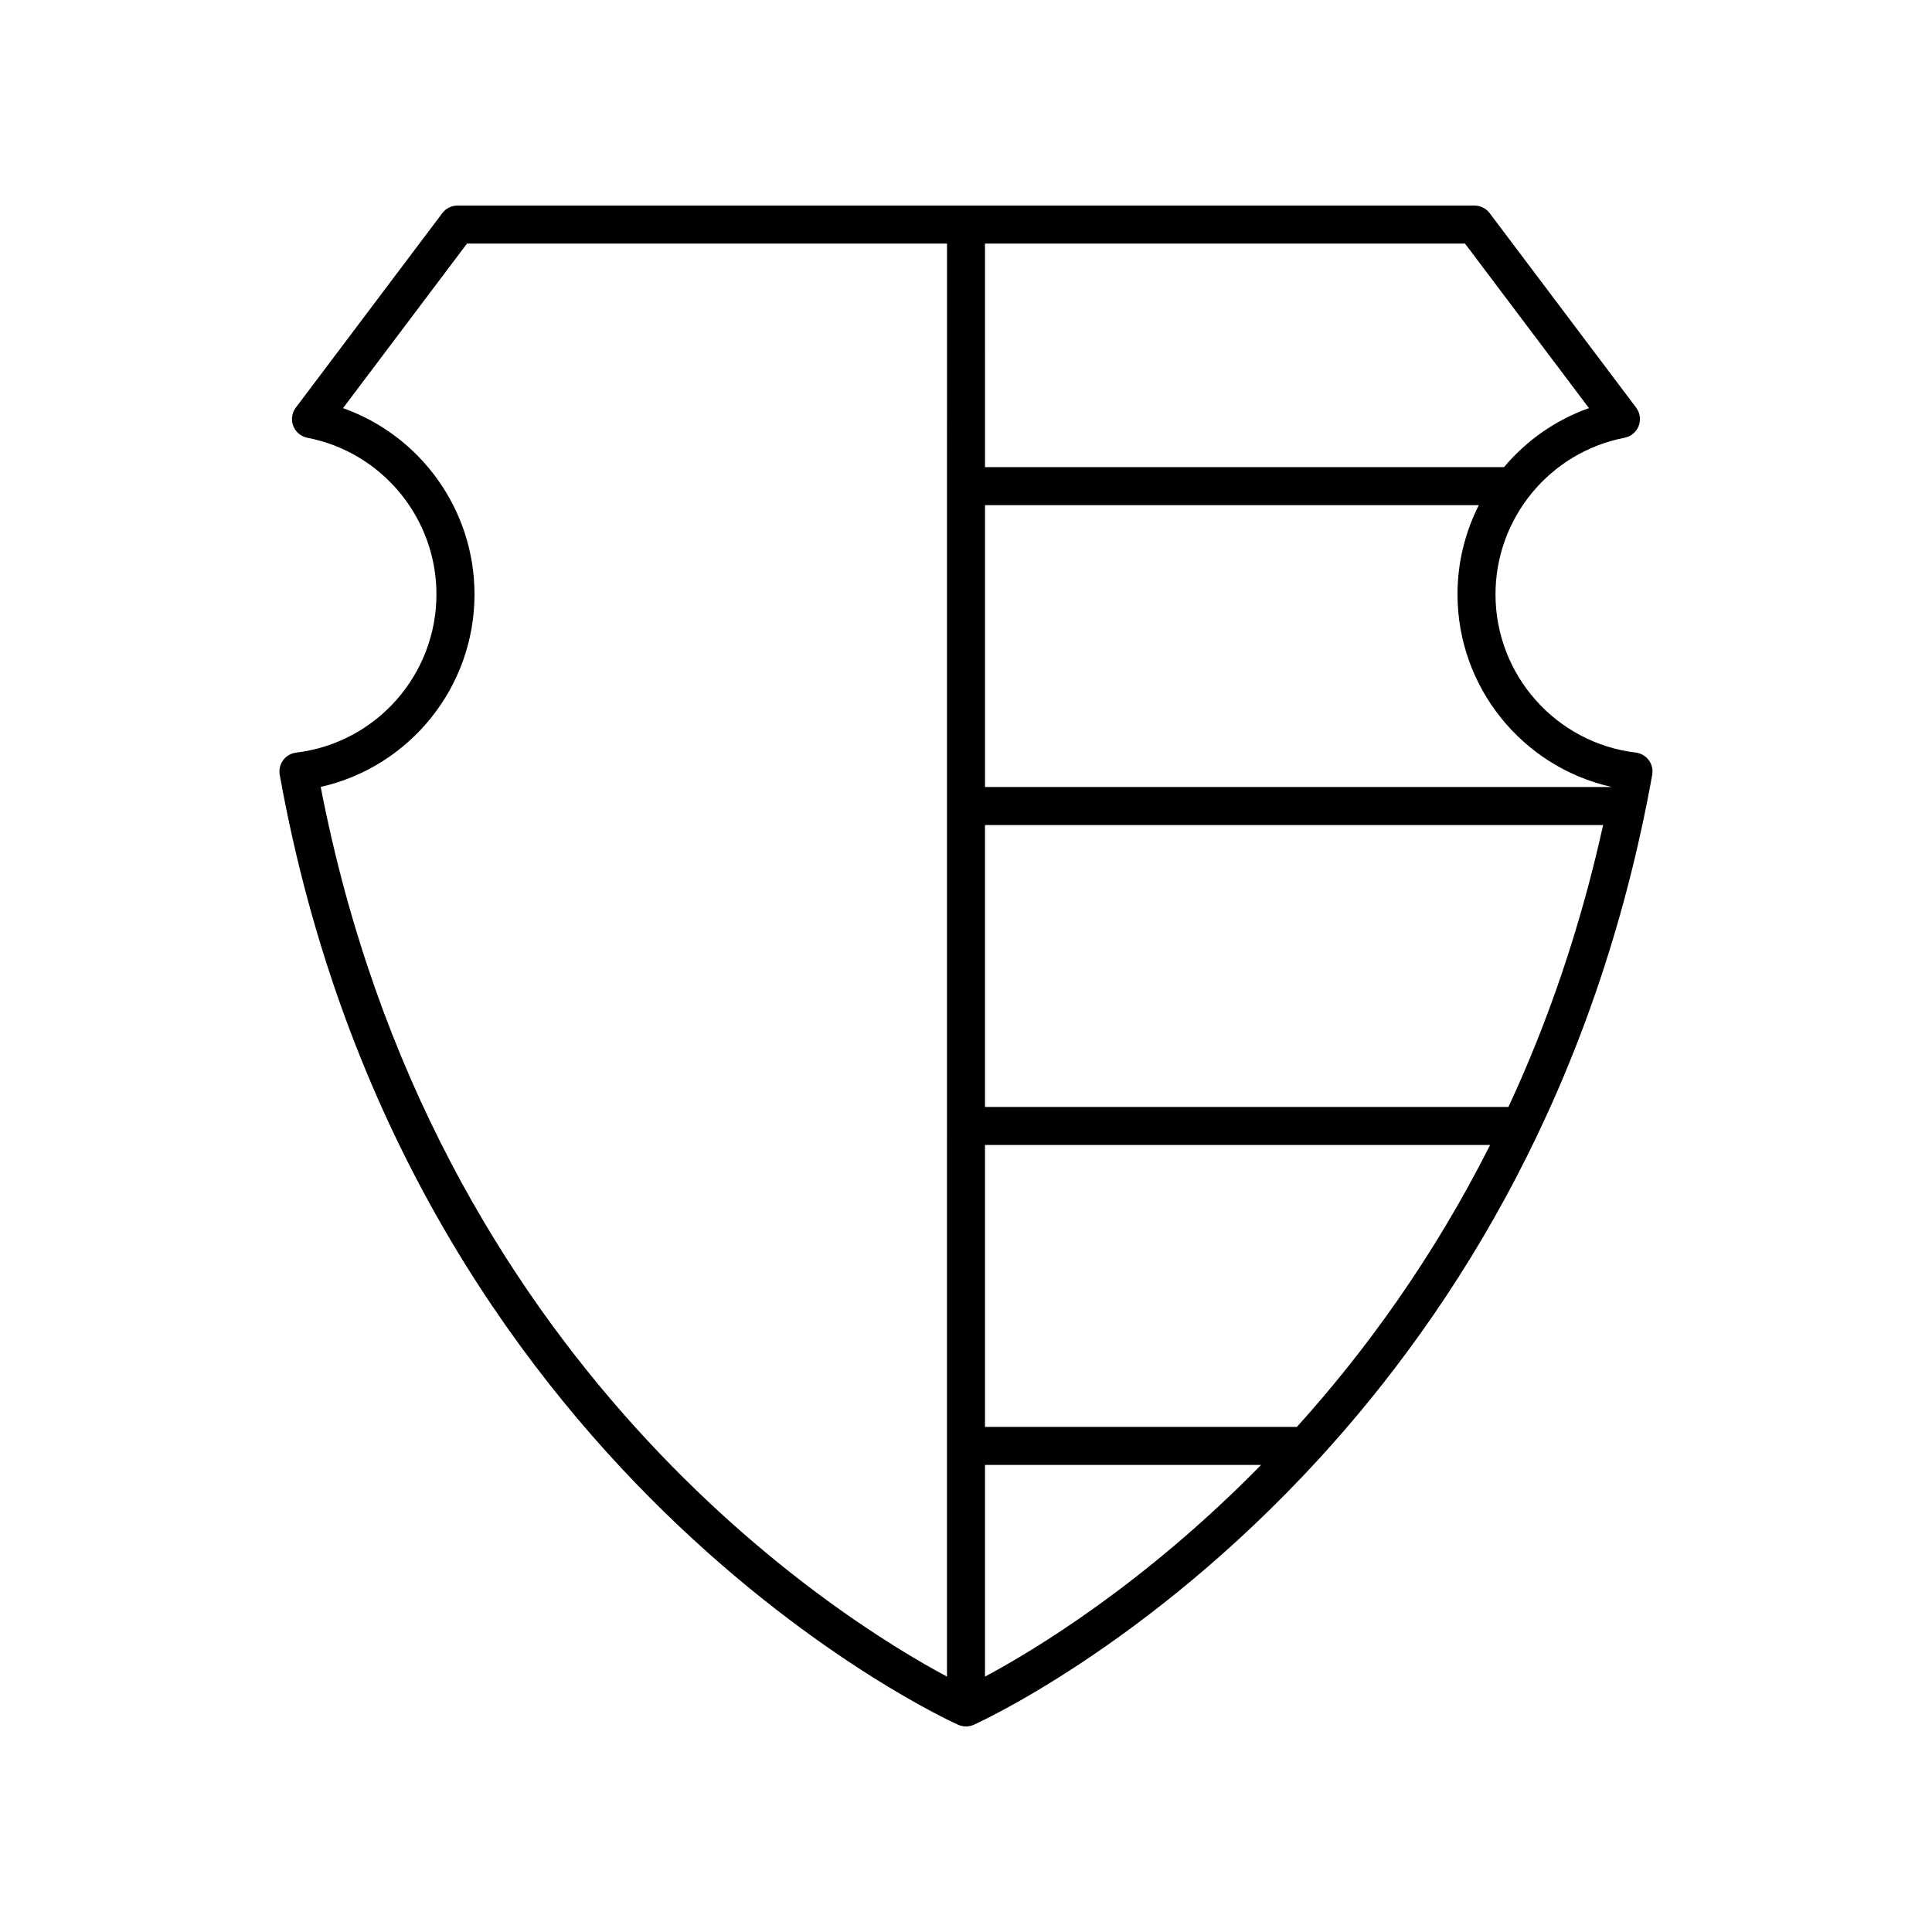
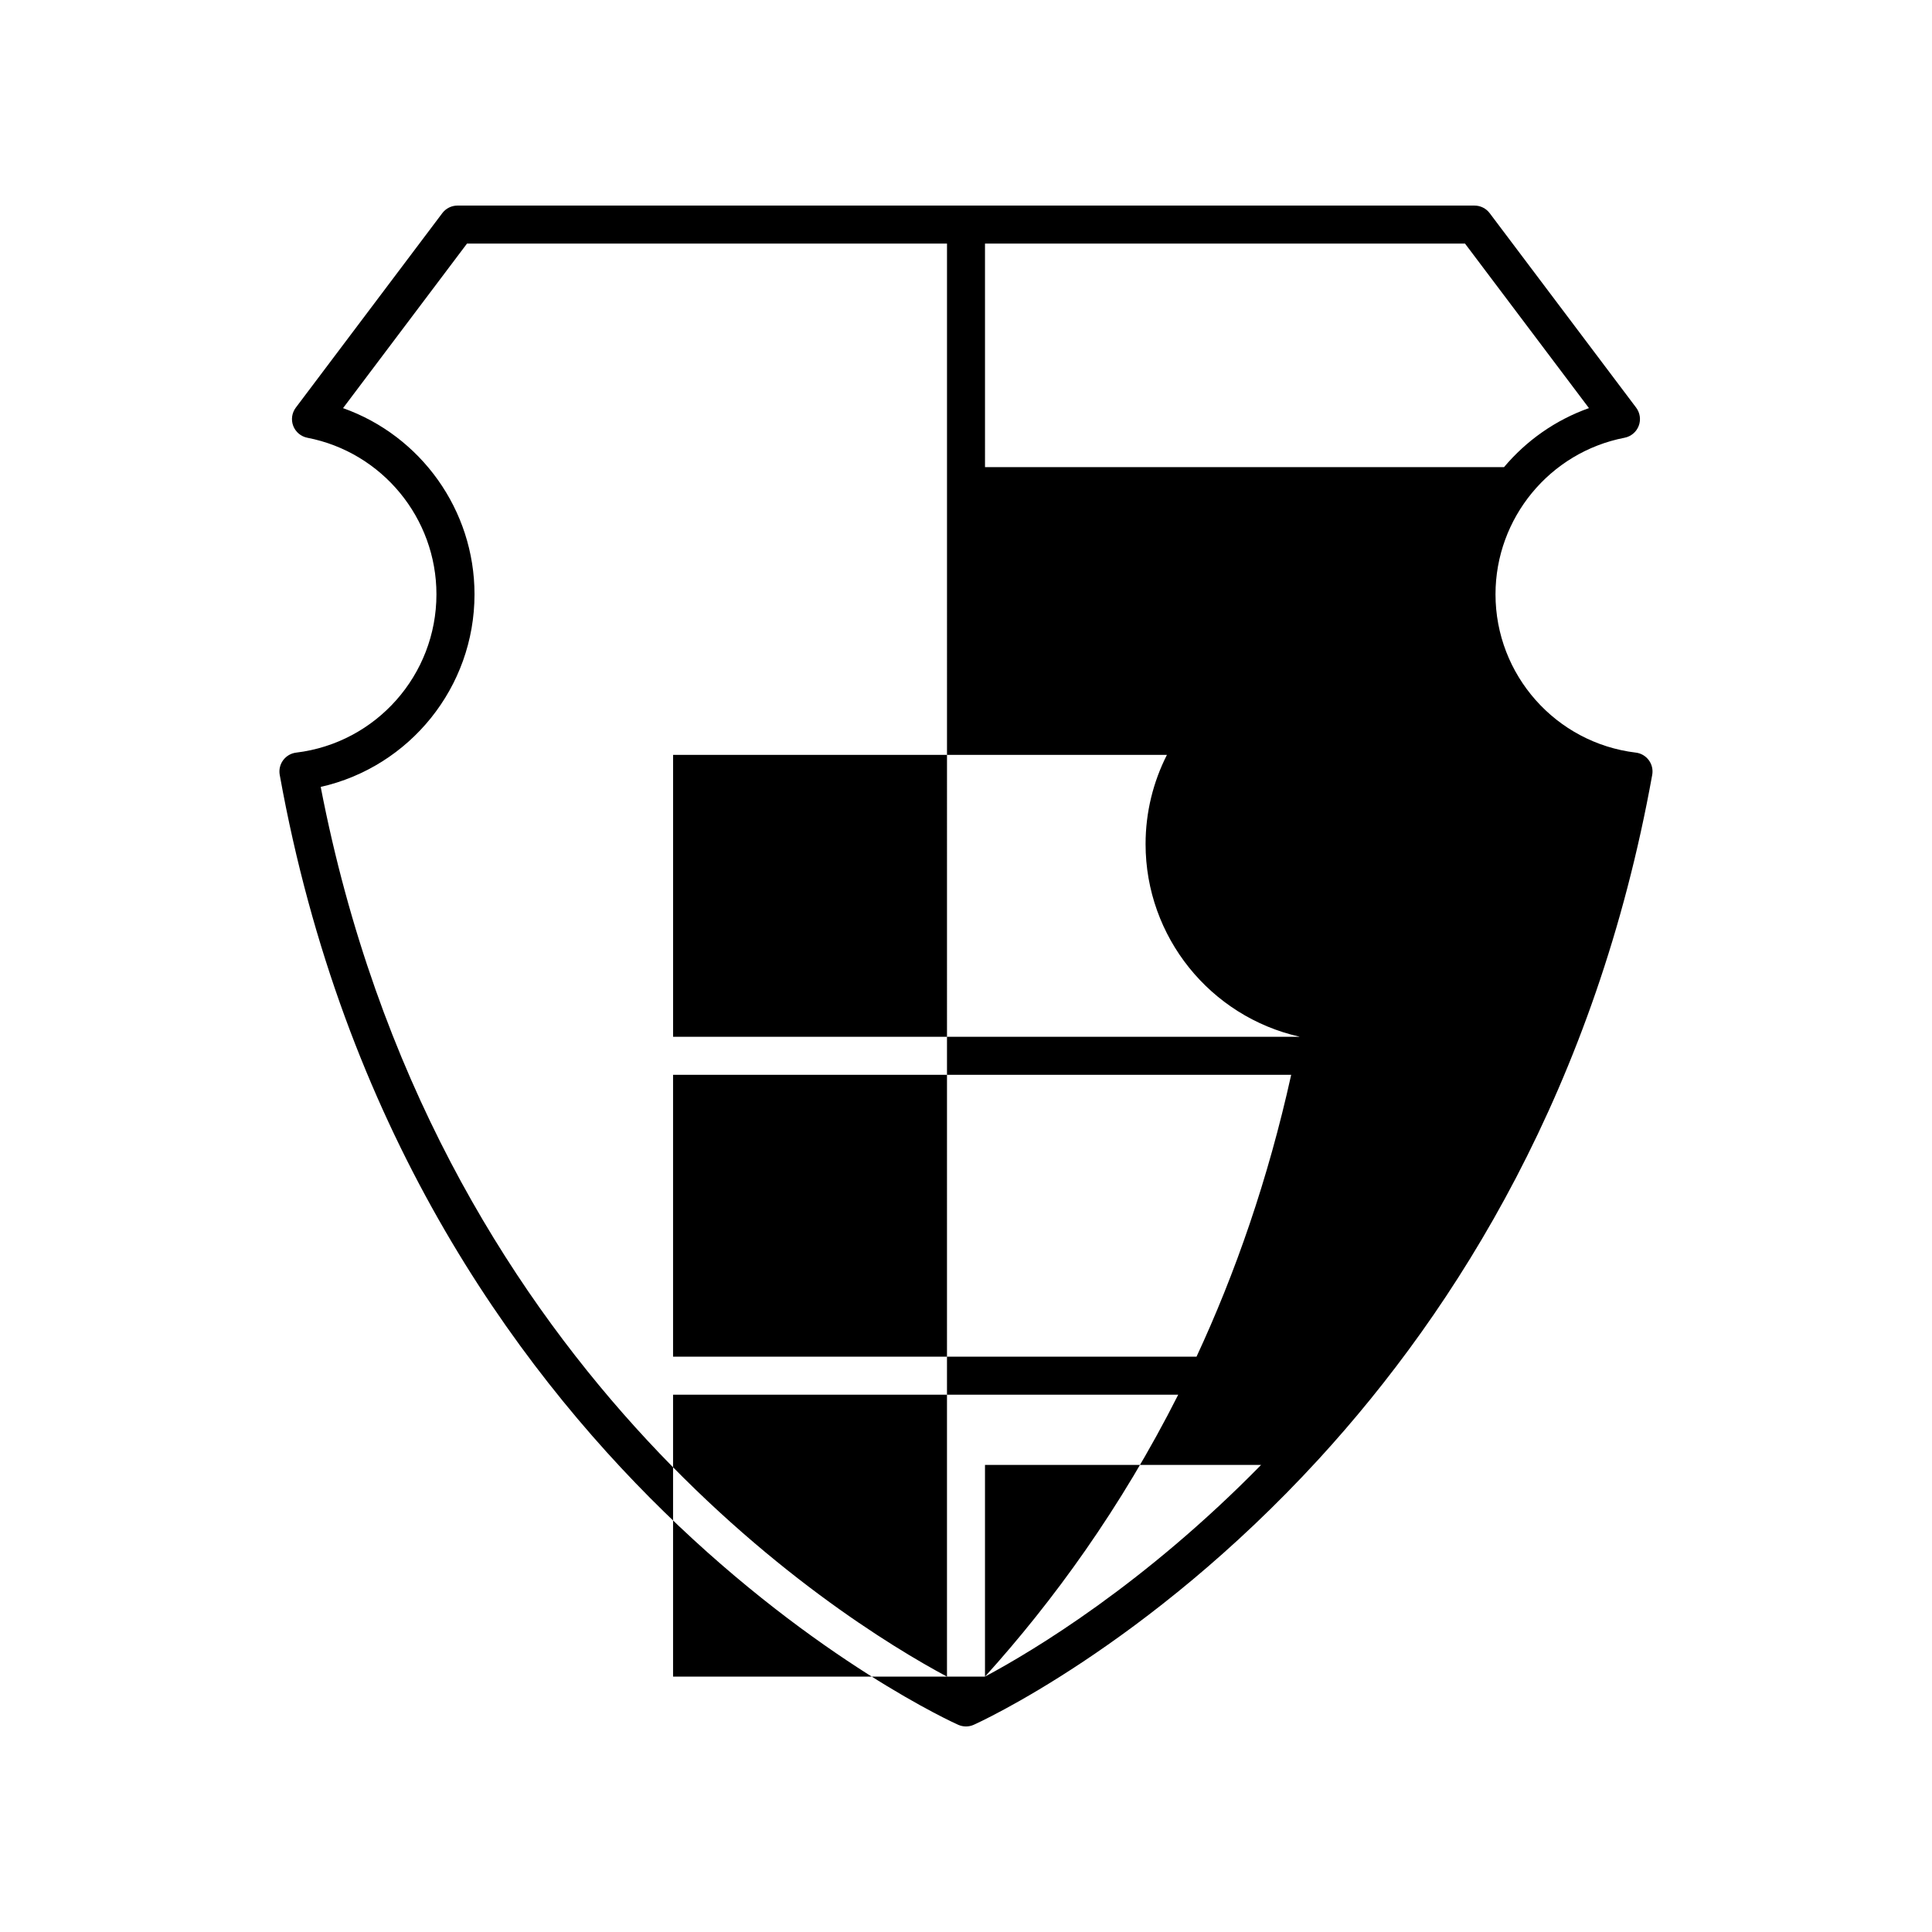
<svg xmlns="http://www.w3.org/2000/svg" fill="#000000" width="800px" height="800px" version="1.1" viewBox="144 144 512 512">
-   <path d="m577.5 343.45c-21.195-2.559-37.176-20.594-37.176-41.949 0-20.207 14.387-37.66 34.207-41.496 1.703-0.332 3.121-1.52 3.742-3.141 0.625-1.621 0.363-3.453-0.68-4.84l-38.816-51.539c-0.953-1.262-2.438-2.004-4.023-2.004h-269.52c-1.586 0-3.07 0.742-4.023 2.008l-38.82 51.539c-1.043 1.387-1.305 3.219-0.68 4.84 0.625 1.621 2.043 2.809 3.742 3.141 19.824 3.836 34.207 21.285 34.207 41.496 0 21.359-15.98 39.391-37.176 41.949-1.379 0.164-2.621 0.895-3.449 2.008-0.82 1.117-1.152 2.523-0.906 3.887 33.504 185.96 178.39 251.13 179.85 251.76 0.645 0.277 1.336 0.418 2.019 0.418s1.371-0.141 2.012-0.422c0.812-0.352 45.777-20.621 91.371-70.32 0.051-0.051 0.094-0.102 0.141-0.152 36.531-39.867 73.438-98.617 88.332-181.29 0.246-1.367-0.082-2.769-0.906-3.887-0.824-1.113-2.07-1.844-3.445-2.008zm-182.54 244.87c-28.613-15.309-136.28-82.254-165.97-235.78 23.578-5.324 40.758-26.398 40.758-51.039 0-22.387-14.258-42.039-34.84-49.34l32.848-43.605h127.21zm10.074-379.77h127.21l32.848 43.605c-8.902 3.156-16.609 8.633-22.504 15.633h-137.55zm0 379.77v-56.105h73.172c-30.906 31.531-60.176 49.156-73.172 56.105zm82.664-66.184h-82.664v-74.707h133.87c-15.199 30.105-33.215 54.789-51.203 74.707zm56.055-84.781h-138.72v-74.707h163.81c-6.144 27.773-14.82 52.617-25.09 74.707zm27.246-84.781h-165.96v-74.707h130.87c-3.625 7.144-5.656 15.191-5.656 23.629 0 24.641 17.18 45.715 40.758 51.039 0 0.016-0.004 0.027-0.008 0.039z" />
+   <path d="m577.5 343.45c-21.195-2.559-37.176-20.594-37.176-41.949 0-20.207 14.387-37.66 34.207-41.496 1.703-0.332 3.121-1.52 3.742-3.141 0.625-1.621 0.363-3.453-0.68-4.84l-38.816-51.539c-0.953-1.262-2.438-2.004-4.023-2.004h-269.52c-1.586 0-3.07 0.742-4.023 2.008l-38.82 51.539c-1.043 1.387-1.305 3.219-0.68 4.84 0.625 1.621 2.043 2.809 3.742 3.141 19.824 3.836 34.207 21.285 34.207 41.496 0 21.359-15.98 39.391-37.176 41.949-1.379 0.164-2.621 0.895-3.449 2.008-0.82 1.117-1.152 2.523-0.906 3.887 33.504 185.96 178.39 251.13 179.85 251.76 0.645 0.277 1.336 0.418 2.019 0.418s1.371-0.141 2.012-0.422c0.812-0.352 45.777-20.621 91.371-70.32 0.051-0.051 0.094-0.102 0.141-0.152 36.531-39.867 73.438-98.617 88.332-181.29 0.246-1.367-0.082-2.769-0.906-3.887-0.824-1.113-2.07-1.844-3.445-2.008zm-182.54 244.87c-28.613-15.309-136.28-82.254-165.97-235.78 23.578-5.324 40.758-26.398 40.758-51.039 0-22.387-14.258-42.039-34.84-49.34l32.848-43.605h127.21zm10.074-379.77h127.21l32.848 43.605c-8.902 3.156-16.609 8.633-22.504 15.633h-137.55zm0 379.77v-56.105h73.172c-30.906 31.531-60.176 49.156-73.172 56.105zh-82.664v-74.707h133.87c-15.199 30.105-33.215 54.789-51.203 74.707zm56.055-84.781h-138.72v-74.707h163.81c-6.144 27.773-14.82 52.617-25.09 74.707zm27.246-84.781h-165.96v-74.707h130.87c-3.625 7.144-5.656 15.191-5.656 23.629 0 24.641 17.18 45.715 40.758 51.039 0 0.016-0.004 0.027-0.008 0.039z" />
</svg>